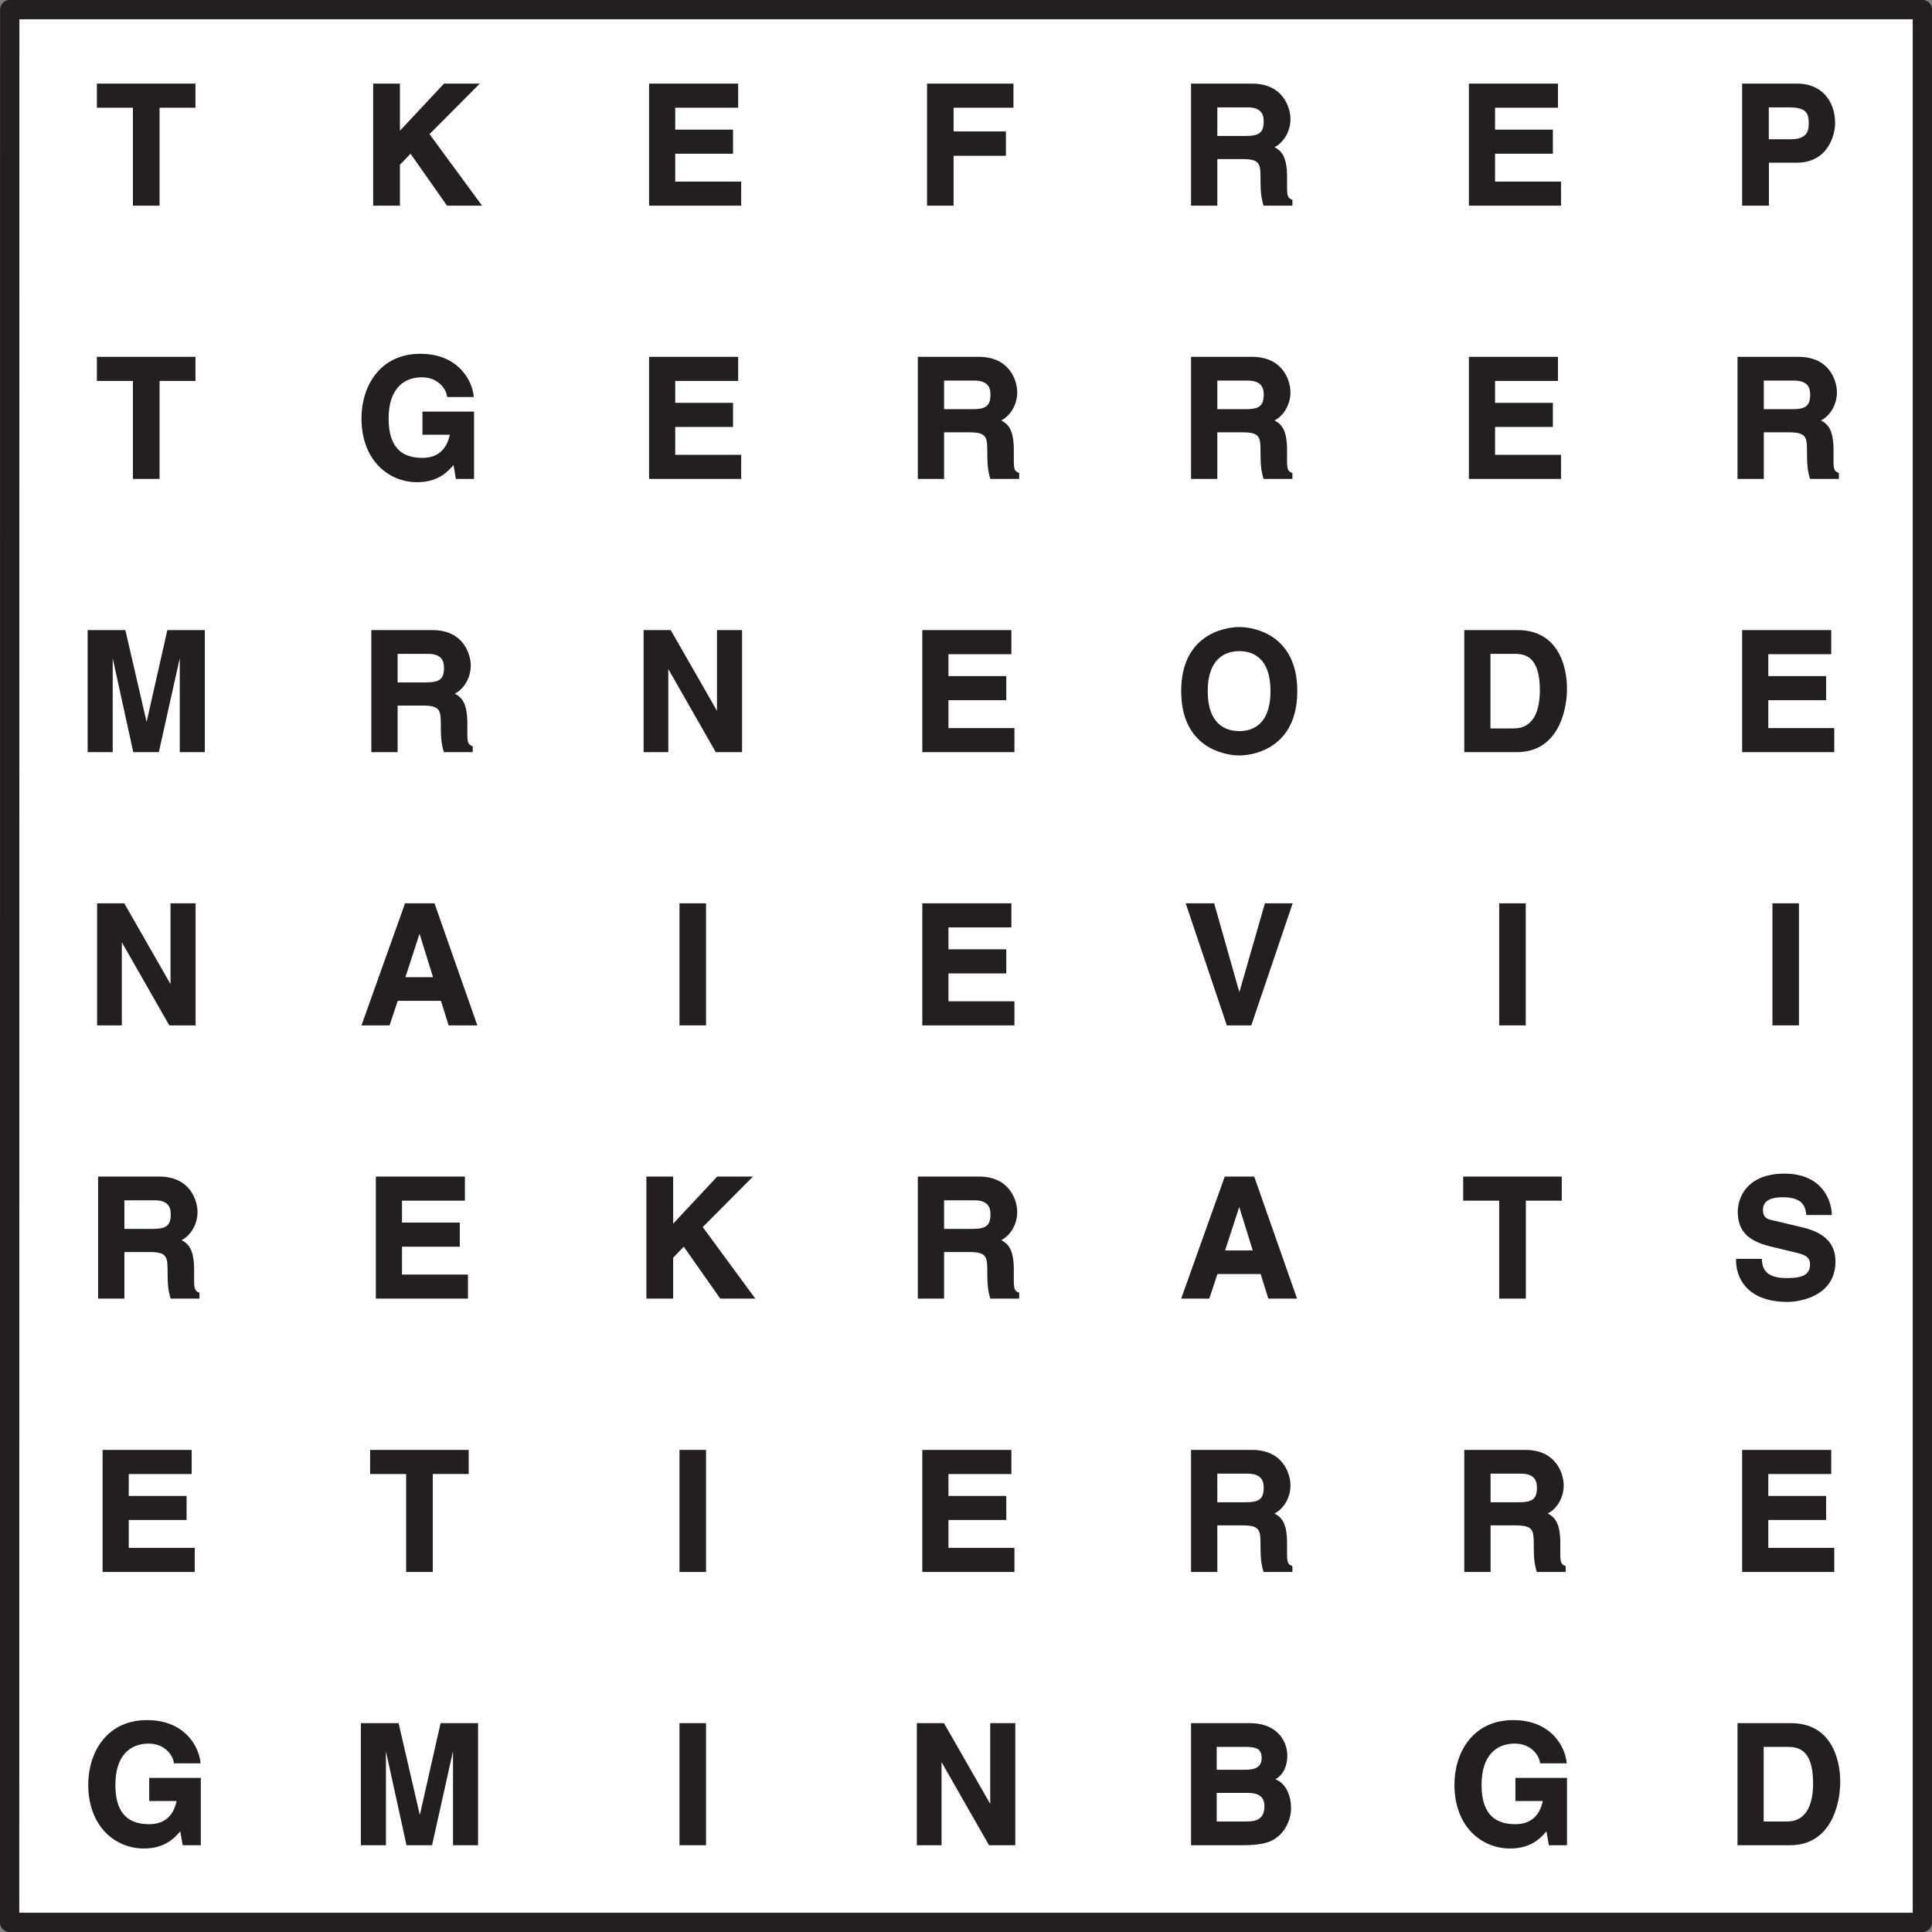
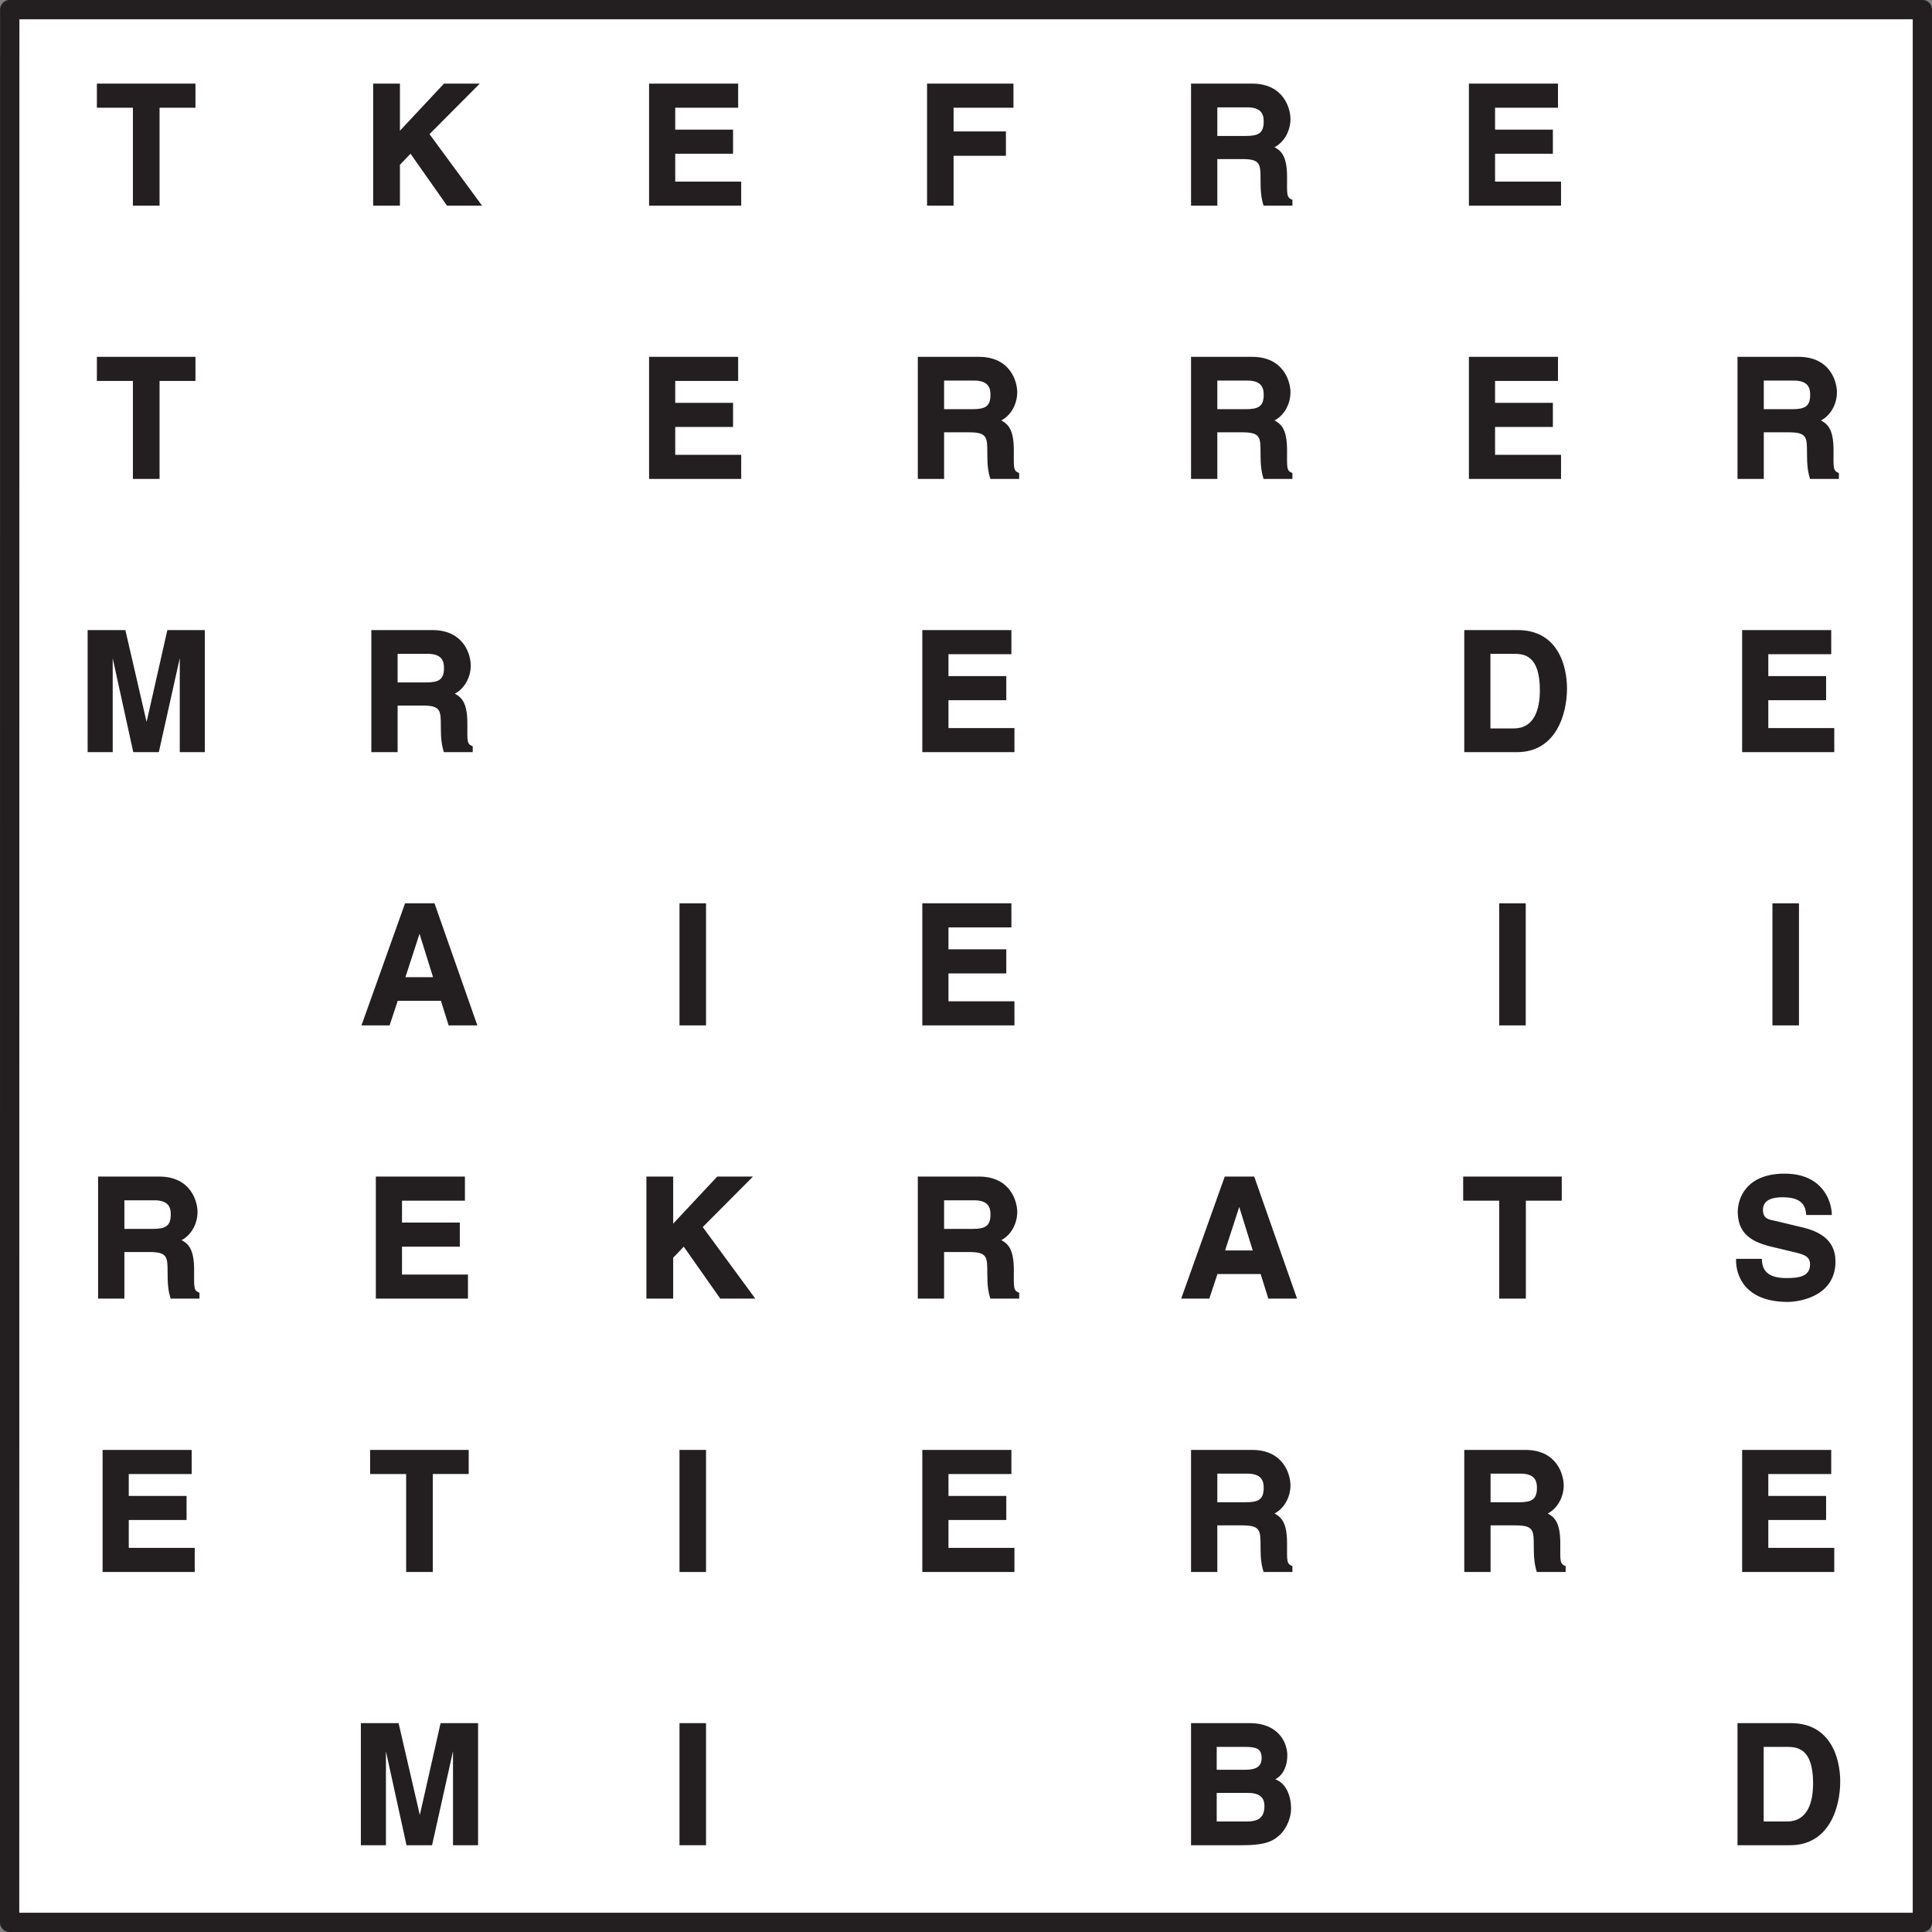
<svg xmlns="http://www.w3.org/2000/svg" xmlns:xlink="http://www.w3.org/1999/xlink" width="211.65" height="211.65" viewBox="0 0 158.74 158.74">
  <rect x="0" y="0" width="158.74" height="158.74" fill="#808080" stroke="none" />
  <defs>
    <symbol overflow="visible" id="a">
      <path d="M5.19-8.05H8.2v-1.98H.1v1.98h2.96V0h2.19v-8.05zm0 0" />
    </symbol>
    <symbol overflow="visible" id="b">
      <path d="M3.27-3.33l.9-.94 3 4.27h2.88L5.73-5.88l4.13-4.15H6.92L3.3-6.16v-3.87H1.1V0h2.2v-3.36zm0 0" />
    </symbol>
    <symbol overflow="visible" id="c">
      <path d="M8.22-10.03H.95V0h7.57v-1.98H3.1v-2.29h4.75v-1.98H3.1v-1.8h5.17v-1.98zm0 0" />
    </symbol>
    <symbol overflow="visible" id="d">
      <path d="M3.08-4.1h4.36v-2h-4.3v-1.95h4.92v-1.98H.96V0h2.18v-4.1zm0 0" />
    </symbol>
    <symbol overflow="visible" id="e">
      <path d="M1.03 0h2.08v-3.83h2.03c1.52 0 1.52.4 1.52 1.74 0 1 .07 1.51.25 2.09h2.37v-.48c-.5-.2-.44-.41-.44-1.85 0-1.83-.5-2.26-1.3-2.6v.24c.96-.33 1.58-1.37 1.58-2.43 0-.85-.54-2.91-3.15-2.91H.95V0zm2.08-5.6v-2.48h2.47c1.2 0 1.34.64 1.34 1.16 0 .97-.44 1.19-1.48 1.19H3.1zm0 0" />
    </symbol>
    <symbol overflow="visible" id="f">
-       <path d="M3.08-3.53h2.34c2.63 0 3.17-2.35 3.17-3.24 0-1.92-1.2-3.26-3.09-3.26H.95V0h2.2v-3.53zm.06-1.8v-2.75H4.7c1.26 0 1.72.27 1.72 1.22 0 .44.07 1.4-1.44 1.4H3.14zm0 0" />
-     </symbol>
+       </symbol>
    <symbol overflow="visible" id="g">
-       <path d="M5.63-3.63h2.15c-.39 1.86-1.81 1.9-2.25 1.9-1.39 0-2.78-.55-2.78-3.22 0-2.5 1.28-3.4 2.73-3.4 1.44 0 2.07 1.12 2.07 1.62h2.2c-.13-1.47-1.38-3.55-4.38-3.55h-.03c-3.28 0-4.82 2.64-4.82 5.3C.52-1.55 2.73.27 5.09.27c1.79 0 2.57-.93 2.99-1.41L8.28 0h1.49v-5.53H5.53v1.9zm0 0" />
-     </symbol>
+       </symbol>
    <symbol overflow="visible" id="h">
      <path d="M10.4-10.03h-3l-1.74 7.7h.07l-1.78-7.7H.85V0h2.06v-8.17h-.1L4.6 0H6.7l1.82-8.17h-.1V0h2.06v-10.03zm0 0" />
    </symbol>
    <symbol overflow="visible" id="i">
-       <path d="M7-3.22l-3.9-6.81H.87V0H2.9v-6.97h-.08L6.8 0h2.16v-10.03H6.9v6.81zm0 0" />
-     </symbol>
+       </symbol>
    <symbol overflow="visible" id="j">
-       <path d="M.52-5.02C.52-.42 4 .27 5.3.27c1.3 0 4.76-.7 4.76-5.29 0-4.57-3.47-5.26-4.76-5.26C4-10.28.52-9.6.52-5.02zm2.18 0C2.7-7.75 4.2-8.3 5.3-8.3c1.1 0 2.56.55 2.56 3.28 0 2.75-1.47 3.29-2.56 3.29-1.11 0-2.6-.54-2.6-3.29zm0 0" />
-     </symbol>
+       </symbol>
    <symbol overflow="visible" id="k">
      <path d="M1.03 0h4.24C8.5 0 9.39-3.14 9.39-5.23c0-1.86-.75-4.8-4.05-4.8H.95V0zm2-8.08H5c.86 0 2.16.11 2.16 2.99 0 1.6-.47 3.14-2.14 3.14H3.1v-6.13zm0 0" />
    </symbol>
    <symbol overflow="visible" id="l">
      <path d="M3.1-2.02h3.57L7.3 0h2.36L6.14-10.03H3.72L.14 0h2.31l.67-2.02zm1.8-5.54l1.12 3.6H3.75l1.17-3.6zm0 0" />
    </symbol>
    <symbol overflow="visible" id="m">
      <path d="M2.9-10.03H.8V0h2.18v-10.03zm0 0" />
    </symbol>
    <symbol overflow="visible" id="n">
-       <path d="M4.58-2.63l-2.1-7.4H.14L3.52 0h2.01l3.4-10.03H6.65l-2.13 7.4zm0 0" />
-     </symbol>
+       </symbol>
    <symbol overflow="visible" id="o">
      <path d="M.45-3.13c0 1.2.7 3.4 4.25 3.4.86 0 3.92-.4 3.92-3.33 0-1.75-1.3-2.44-2.62-2.77L3.62-6.4c-.4-.09-.96-.12-.96-.89 0-.87.86-1.04 1.62-1.04 1.78 0 1.88.9 1.94 1.46h2.1c-.02-1.3-.88-3.4-3.88-3.4-3.17 0-3.85 2.05-3.85 3.14C.6-5 2.2-4.52 3.8-4.16l1.04.25c1.03.25 1.69.33 1.69 1.1 0 1.03-.99 1.12-1.96 1.12-1.78 0-1.98-.89-2-1.58H.46zm0 0" />
    </symbol>
    <symbol overflow="visible" id="p">
      <path d="M1.03 0h4.14c2 0 2.58-.38 3.13-.9.51-.52.87-1.35.87-2.12 0-.96-.37-2.06-1.3-2.4.18-.08.99-.56.99-1.97 0-1-.69-2.64-3.08-2.64H.95V0zM3-4.3h2.6c.73 0 1.38.2 1.38 1.07 0 .98-.5 1.28-1.48 1.28H3.06V-4.3zm0-3.78h2.33c.94 0 1.42.11 1.42.92 0 .77-.56.96-1.36.96H3.06v-1.88zm0 0" />
    </symbol>
  </defs>
  <path d="M.8.79h157.15v157.16H.79zm0 0" fill="#fff" />
  <path d="M.8.79h157.15v157.16H.79zm0 0" fill="none" stroke-width="1.587" stroke-linecap="round" stroke-linejoin="round" stroke="#231f20" stroke-miterlimit="10" />
  <use xlink:href="#a" x="7.86" y="16.9" fill="#231f20" />
  <use xlink:href="#b" x="29.56" y="16.9" fill="#231f20" />
  <use xlink:href="#c" x="52.38" y="16.9" fill="#231f20" />
  <use xlink:href="#d" x="75.21" y="16.9" fill="#231f20" />
  <use xlink:href="#e" x="96.91" y="16.9" fill="#231f20" />
  <use xlink:href="#c" x="119.74" y="16.9" fill="#231f20" />
  <use xlink:href="#f" x="142.19" y="16.9" fill="#231f20" />
  <use xlink:href="#a" x="7.86" y="39.35" fill="#231f20" />
  <use xlink:href="#g" x="29.18" y="39.35" fill="#231f20" />
  <use xlink:href="#c" x="52.38" y="39.35" fill="#231f20" />
  <use xlink:href="#e" x="74.46" y="39.35" fill="#231f20" />
  <use xlink:href="#e" x="96.91" y="39.35" fill="#231f20" />
  <use xlink:href="#c" x="119.74" y="39.35" fill="#231f20" />
  <use xlink:href="#e" x="141.81" y="39.35" fill="#231f20" />
  <use xlink:href="#h" x="6.35" y="61.8" fill="#231f20" />
  <use xlink:href="#e" x="29.56" y="61.8" fill="#231f20" />
  <use xlink:href="#i" x="52.01" y="61.8" fill="#231f20" />
  <use xlink:href="#c" x="74.83" y="61.8" fill="#231f20" />
  <use xlink:href="#j" x="96.53" y="61.8" fill="#231f20" />
  <use xlink:href="#k" x="119.36" y="61.8" fill="#231f20" />
  <use xlink:href="#c" x="142.19" y="61.8" fill="#231f20" />
  <use xlink:href="#i" x="7.11" y="84.25" fill="#231f20" />
  <use xlink:href="#l" x="29.56" y="84.25" fill="#231f20" />
  <use xlink:href="#m" x="55.03" y="84.25" fill="#231f20" />
  <use xlink:href="#c" x="74.83" y="84.25" fill="#231f20" />
  <use xlink:href="#n" x="97.28" y="84.25" fill="#231f20" />
  <use xlink:href="#m" x="122.38" y="84.25" fill="#231f20" />
  <use xlink:href="#m" x="144.83" y="84.25" fill="#231f20" />
  <use xlink:href="#e" x="7.11" y="106.7" fill="#231f20" />
  <use xlink:href="#c" x="29.93" y="106.7" fill="#231f20" />
  <use xlink:href="#b" x="52.01" y="106.7" fill="#231f20" />
  <use xlink:href="#e" x="74.46" y="106.7" fill="#231f20" />
  <use xlink:href="#l" x="96.91" y="106.7" fill="#231f20" />
  <use xlink:href="#a" x="120.12" y="106.7" fill="#231f20" />
  <use xlink:href="#o" x="142.19" y="106.7" fill="#231f20" />
  <use xlink:href="#c" x="7.48" y="129.16" fill="#231f20" />
  <use xlink:href="#a" x="30.31" y="129.16" fill="#231f20" />
  <use xlink:href="#m" x="55.03" y="129.16" fill="#231f20" />
  <use xlink:href="#c" x="74.83" y="129.16" fill="#231f20" />
  <use xlink:href="#e" x="96.91" y="129.16" fill="#231f20" />
  <use xlink:href="#e" x="119.36" y="129.16" fill="#231f20" />
  <use xlink:href="#c" x="142.19" y="129.16" fill="#231f20" />
  <use xlink:href="#g" x="6.73" y="151.61" fill="#231f20" />
  <use xlink:href="#h" x="28.8" y="151.61" fill="#231f20" />
  <use xlink:href="#m" x="55.03" y="151.61" fill="#231f20" />
  <use xlink:href="#i" x="74.46" y="151.61" fill="#231f20" />
  <use xlink:href="#p" x="96.91" y="151.61" fill="#231f20" />
  <use xlink:href="#g" x="118.98" y="151.61" fill="#231f20" />
  <use xlink:href="#k" x="141.81" y="151.61" fill="#231f20" />
</svg>